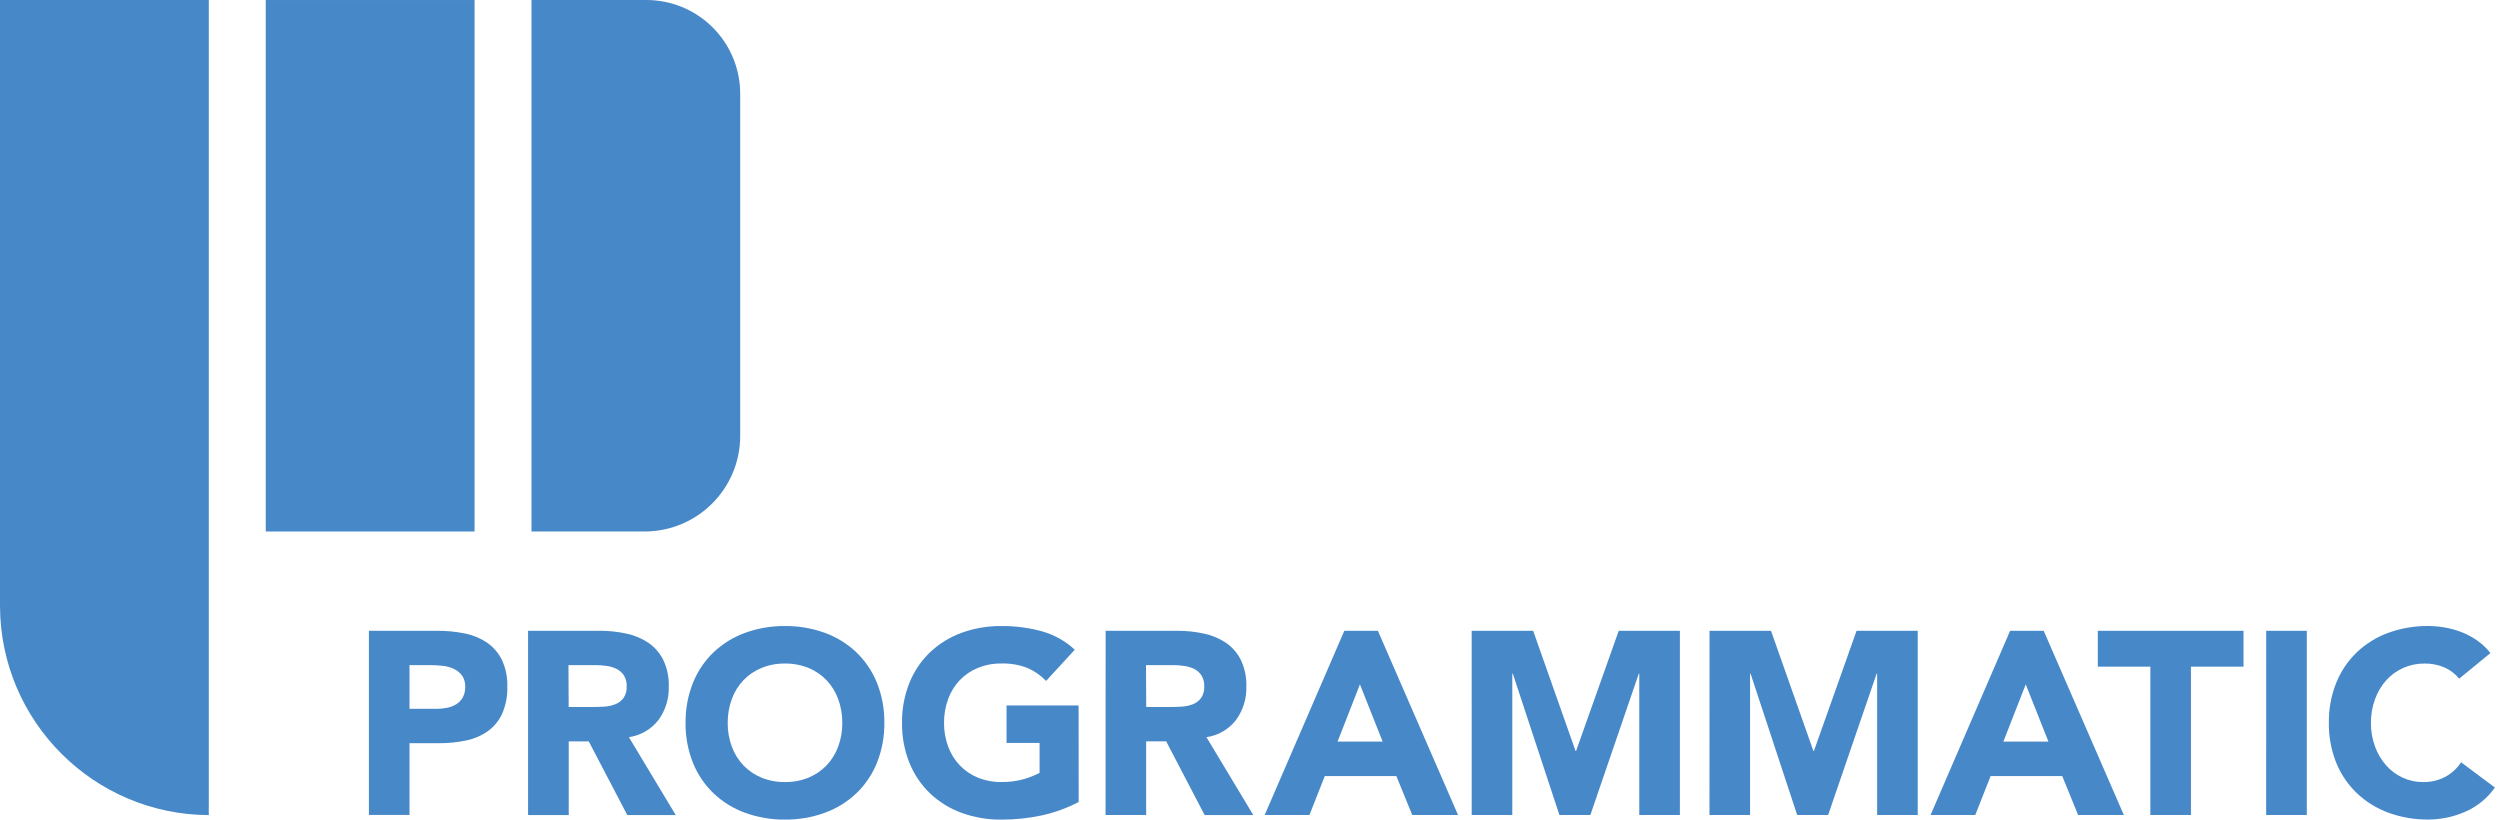
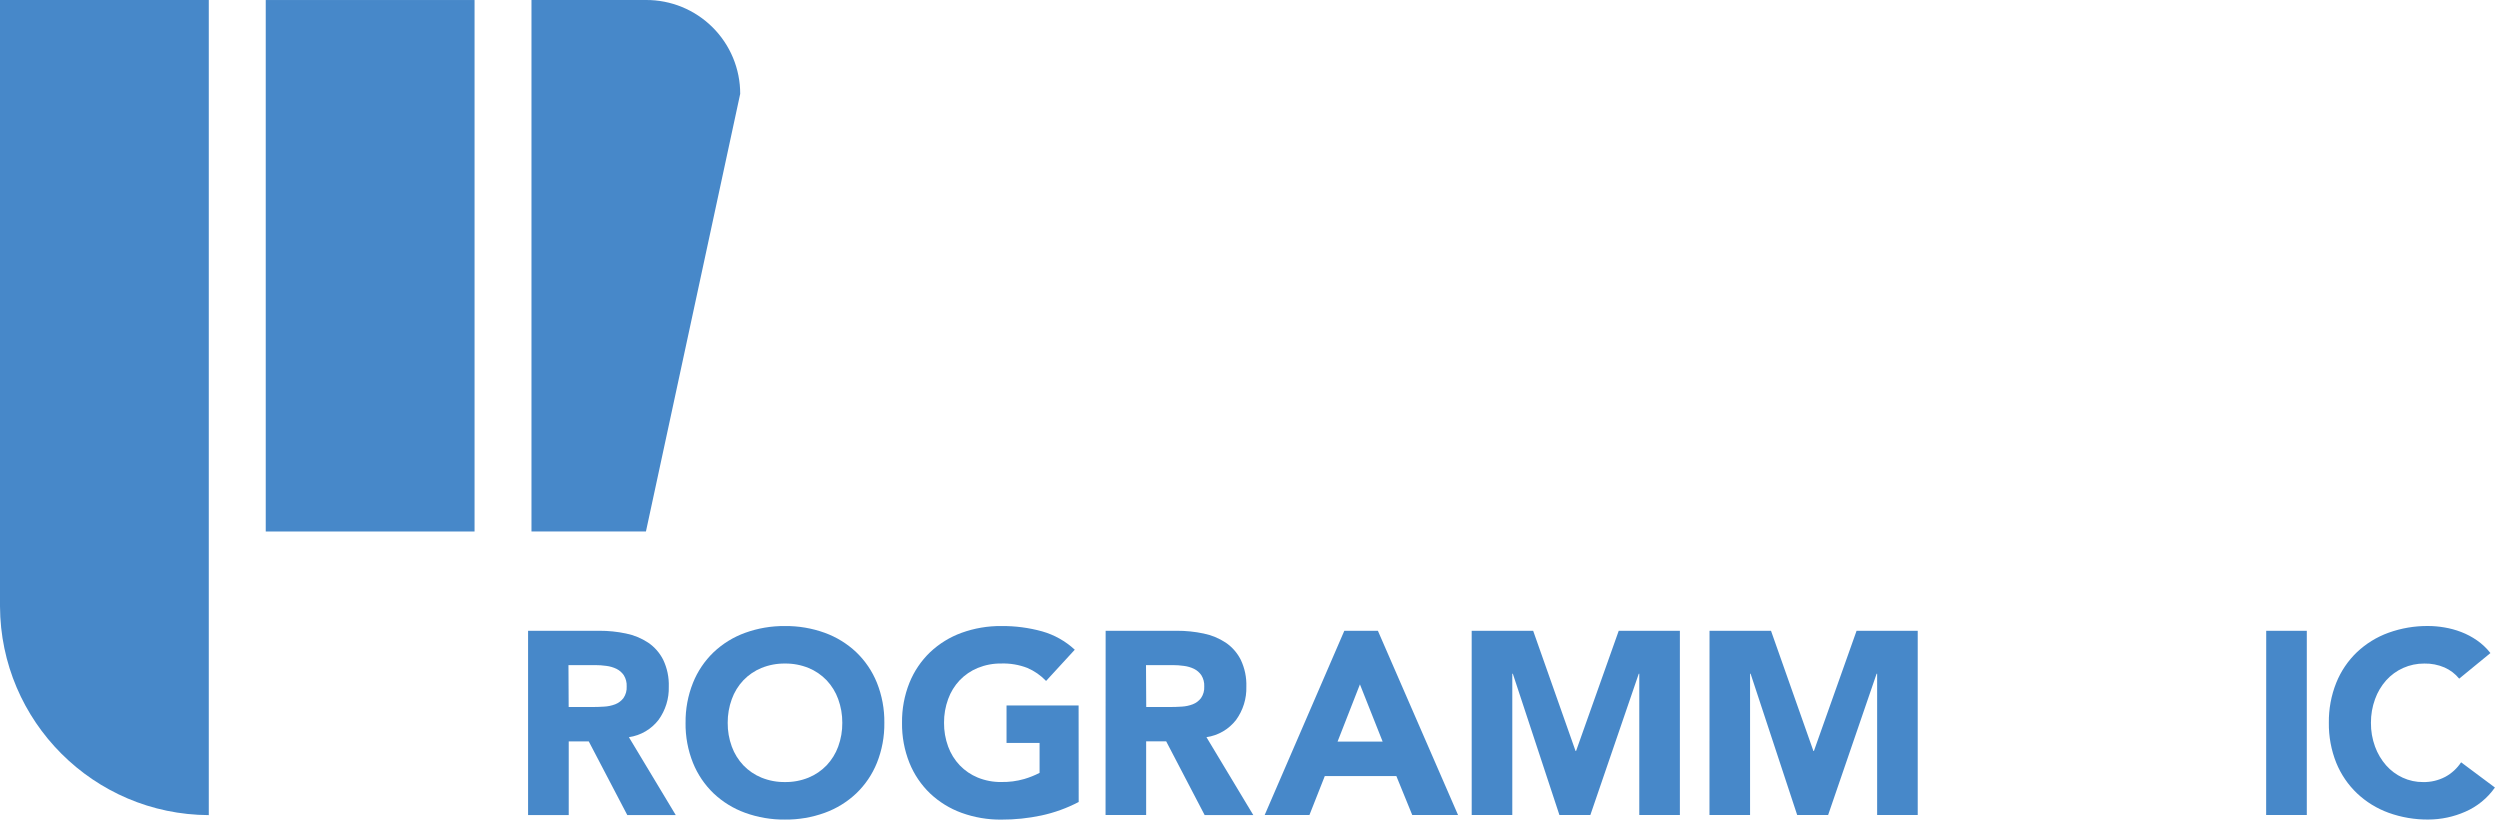
<svg xmlns="http://www.w3.org/2000/svg" width="122px" height="40px" viewBox="0 0 122 40" version="1.1">
  <title>logo</title>
  <g id="Page-1" stroke="none" stroke-width="1" fill="none" fill-rule="evenodd">
    <g id="logo" fill="#4788C9">
-       <path d="M18.003,30.782 L21.342,30.782 C21.785,30.78 22.228,30.822 22.663,30.909 C23.05,30.982 23.419,31.131 23.748,31.347 C24.061,31.559 24.314,31.848 24.484,32.185 C24.68,32.599 24.773,33.054 24.757,33.512 C24.771,33.966 24.685,34.417 24.503,34.833 C24.347,35.172 24.106,35.465 23.803,35.684 C23.486,35.905 23.127,36.058 22.749,36.135 C22.315,36.227 21.872,36.271 21.428,36.268 L19.984,36.268 L19.984,39.768 L18.003,39.768 L18.003,30.782 Z M19.984,34.591 L21.305,34.591 C21.478,34.591 21.65,34.574 21.819,34.54 C21.976,34.509 22.127,34.452 22.264,34.369 C22.396,34.287 22.505,34.174 22.581,34.039 C22.667,33.877 22.709,33.695 22.702,33.512 C22.711,33.315 22.655,33.121 22.543,32.96 C22.437,32.82 22.297,32.708 22.137,32.636 C21.962,32.557 21.775,32.508 21.584,32.49 C21.39,32.469 21.195,32.459 21,32.458 L19.984,32.458 L19.984,34.591 Z" id="Shape" fill-rule="nonzero" />
      <path d="M25.77,30.782 L29.249,30.782 C29.686,30.78 30.122,30.825 30.549,30.915 C30.934,30.993 31.3,31.144 31.628,31.359 C31.941,31.571 32.194,31.86 32.364,32.197 C32.559,32.607 32.652,33.057 32.637,33.511 C32.653,34.091 32.477,34.66 32.137,35.13 C31.783,35.589 31.264,35.892 30.69,35.974 L32.976,39.774 L30.611,39.774 L28.732,36.181 L27.754,36.181 L27.754,39.774 L25.77,39.774 L25.77,30.782 Z M27.751,34.502 L28.919,34.502 C29.097,34.502 29.285,34.496 29.484,34.483 C29.669,34.473 29.85,34.435 30.023,34.369 C30.181,34.307 30.319,34.204 30.423,34.069 C30.538,33.902 30.594,33.701 30.582,33.498 C30.592,33.306 30.543,33.116 30.442,32.952 C30.352,32.82 30.23,32.713 30.087,32.641 C29.93,32.565 29.761,32.516 29.587,32.495 C29.406,32.47 29.224,32.457 29.041,32.457 L27.741,32.457 L27.751,34.502 Z" id="Shape" fill-rule="nonzero" />
      <path d="M33.456,35.276 C33.447,34.607 33.57,33.942 33.818,33.321 C34.044,32.757 34.388,32.248 34.826,31.827 C35.268,31.41 35.791,31.088 36.363,30.881 C36.986,30.656 37.644,30.544 38.306,30.551 C38.968,30.544 39.626,30.656 40.248,30.881 C40.819,31.088 41.342,31.41 41.784,31.827 C42.223,32.247 42.567,32.756 42.794,33.319 C43.042,33.94 43.165,34.605 43.156,35.274 C43.165,35.942 43.042,36.606 42.794,37.227 C42.567,37.79 42.223,38.299 41.784,38.719 C41.342,39.136 40.819,39.458 40.248,39.665 C39.626,39.89 38.968,40.002 38.306,39.995 C37.644,40.002 36.986,39.89 36.363,39.665 C35.791,39.458 35.268,39.136 34.826,38.719 C34.388,38.299 34.044,37.79 33.817,37.227 C33.569,36.606 33.446,35.941 33.455,35.272 M35.512,35.272 C35.508,35.668 35.576,36.062 35.712,36.434 C35.836,36.774 36.029,37.085 36.277,37.348 C36.526,37.607 36.826,37.812 37.159,37.948 C37.524,38.096 37.914,38.17 38.308,38.164 C38.702,38.17 39.092,38.096 39.457,37.948 C39.79,37.812 40.09,37.607 40.339,37.348 C40.587,37.085 40.78,36.774 40.904,36.434 C41.04,36.062 41.108,35.668 41.104,35.272 C41.107,34.878 41.039,34.487 40.904,34.117 C40.781,33.775 40.588,33.462 40.339,33.197 C40.09,32.938 39.79,32.733 39.457,32.597 C39.092,32.449 38.702,32.375 38.308,32.381 C37.914,32.375 37.524,32.449 37.159,32.597 C36.826,32.733 36.526,32.938 36.277,33.197 C36.027,33.462 35.835,33.775 35.712,34.117 C35.577,34.487 35.509,34.878 35.512,35.272" id="Shape" fill-rule="nonzero" />
      <path d="M52.64,39.137 C52.063,39.439 51.448,39.661 50.812,39.797 C50.173,39.932 49.522,39.999 48.869,39.997 C48.207,40.004 47.549,39.892 46.926,39.667 C46.355,39.46 45.832,39.138 45.39,38.721 C44.952,38.301 44.608,37.792 44.381,37.229 C44.133,36.608 44.01,35.943 44.019,35.274 C44.01,34.605 44.133,33.94 44.381,33.319 C44.608,32.756 44.952,32.247 45.39,31.827 C45.832,31.41 46.355,31.088 46.926,30.881 C47.549,30.656 48.207,30.544 48.869,30.551 C49.54,30.544 50.209,30.632 50.856,30.811 C51.45,30.979 51.997,31.286 52.449,31.706 L51.049,33.23 C50.79,32.959 50.479,32.743 50.135,32.595 C49.73,32.439 49.298,32.366 48.865,32.379 C48.471,32.373 48.081,32.447 47.716,32.595 C47.383,32.731 47.083,32.936 46.834,33.195 C46.584,33.46 46.392,33.773 46.269,34.115 C46.134,34.485 46.066,34.876 46.069,35.27 C46.065,35.666 46.133,36.06 46.269,36.432 C46.393,36.772 46.585,37.083 46.834,37.346 C47.083,37.605 47.383,37.81 47.716,37.946 C48.081,38.094 48.471,38.168 48.865,38.162 C49.243,38.169 49.619,38.12 49.982,38.016 C50.241,37.94 50.491,37.84 50.731,37.716 L50.731,36.256 L49.119,36.256 L49.119,34.428 L52.636,34.428 L52.64,39.137 Z" id="Path" fill-rule="nonzero" />
      <path d="M53.955,30.782 L57.434,30.782 C57.871,30.78 58.307,30.825 58.734,30.915 C59.119,30.993 59.485,31.144 59.813,31.359 C60.126,31.571 60.379,31.86 60.549,32.197 C60.744,32.607 60.837,33.057 60.822,33.511 C60.838,34.091 60.662,34.66 60.322,35.13 C59.968,35.589 59.449,35.892 58.875,35.974 L61.16,39.774 L58.786,39.774 L56.91,36.178 L55.932,36.178 L55.932,39.771 L53.951,39.771 L53.955,30.782 Z M55.936,34.502 L57.104,34.502 C57.281,34.502 57.47,34.496 57.669,34.483 C57.854,34.473 58.035,34.435 58.208,34.369 C58.366,34.307 58.504,34.204 58.608,34.069 C58.723,33.902 58.779,33.701 58.767,33.498 C58.777,33.306 58.728,33.116 58.627,32.952 C58.537,32.82 58.414,32.712 58.271,32.641 C58.114,32.565 57.945,32.516 57.771,32.495 C57.59,32.47 57.408,32.457 57.225,32.457 L55.925,32.457 L55.936,34.502 Z" id="Shape" fill-rule="nonzero" />
      <path d="M65.603,30.782 L67.241,30.782 L71.152,39.771 L68.917,39.771 L68.142,37.871 L64.65,37.871 L63.901,39.771 L61.717,39.771 L65.603,30.782 Z M66.365,33.397 L65.273,36.19 L67.473,36.19 L66.365,33.397 Z" id="Shape" fill-rule="nonzero" />
      <polygon id="Path" fill-rule="nonzero" points="71.818 30.782 74.818 30.782 76.887 36.648 76.912 36.648 78.994 30.782 81.978 30.782 81.978 39.771 79.997 39.771 79.997 32.877 79.972 32.877 77.61 39.771 76.099 39.771 73.826 32.877 73.8 32.877 73.8 39.771 71.819 39.771" />
      <polygon id="Path" fill-rule="nonzero" points="83.425 30.782 86.425 30.782 88.494 36.648 88.519 36.648 90.601 30.782 93.585 30.782 93.585 39.771 91.604 39.771 91.604 32.877 91.579 32.877 89.213 39.771 87.702 39.771 85.429 32.877 85.403 32.877 85.403 39.771 83.422 39.771" />
-       <path d="M98.094,30.782 L99.732,30.782 L103.643,39.771 L101.412,39.771 L100.637,37.871 L97.142,37.871 L96.393,39.771 L94.212,39.771 L98.094,30.782 Z M98.856,33.397 L97.764,36.19 L99.964,36.19 L98.856,33.397 Z" id="Shape" fill-rule="nonzero" />
-       <polygon id="Path" fill-rule="nonzero" points="104.938 32.534 102.373 32.534 102.373 30.782 109.483 30.782 109.483 32.534 106.918 32.534 106.918 39.771 104.937 39.771" />
      <polygon id="Path" points="110.588 39.771 112.572 39.771 112.572 30.782 110.591 30.782" />
      <path d="M120.009,33.118 C119.816,32.882 119.57,32.695 119.291,32.572 C118.98,32.439 118.645,32.374 118.307,32.381 C117.951,32.378 117.598,32.452 117.273,32.597 C116.959,32.738 116.678,32.942 116.448,33.197 C116.209,33.466 116.023,33.779 115.902,34.118 C115.767,34.488 115.699,34.879 115.702,35.273 C115.698,35.669 115.766,36.063 115.902,36.435 C116.024,36.77 116.207,37.08 116.442,37.349 C116.666,37.603 116.941,37.807 117.248,37.949 C117.561,38.094 117.903,38.168 118.248,38.165 C118.623,38.172 118.994,38.085 119.327,37.911 C119.64,37.742 119.906,37.497 120.102,37.2 L121.752,38.431 C121.388,38.951 120.887,39.359 120.305,39.612 C119.738,39.862 119.125,39.992 118.505,39.993 C117.843,40 117.185,39.888 116.562,39.663 C115.991,39.456 115.468,39.134 115.026,38.717 C114.585,38.298 114.239,37.79 114.01,37.227 C113.762,36.606 113.639,35.941 113.648,35.272 C113.639,34.603 113.762,33.938 114.01,33.317 C114.237,32.754 114.581,32.245 115.02,31.825 C115.462,31.408 115.985,31.086 116.556,30.879 C117.179,30.654 117.837,30.542 118.499,30.549 C118.765,30.55 119.03,30.574 119.292,30.619 C119.57,30.666 119.842,30.74 120.105,30.841 C120.376,30.945 120.634,31.081 120.873,31.247 C121.123,31.42 121.345,31.63 121.533,31.869 L120.009,33.118 Z" id="Path" fill-rule="nonzero" />
      <polygon id="Path" points="12.968 25.937 23.158 25.937 23.158 0.001 12.968 0.001" />
-       <path d="M25.936,25.936 L31.522,25.936 C34.08,25.9 36.132,23.81 36.122,21.252 L36.122,4.579 C36.123,3.361 35.638,2.192 34.774,1.333 C33.911,0.473 32.74,-0.006 31.522,-6.30319869e-05 L25.936,-6.30319869e-05 L25.936,25.936 Z" id="Path" fill-rule="nonzero" />
+       <path d="M25.936,25.936 L31.522,25.936 L36.122,4.579 C36.123,3.361 35.638,2.192 34.774,1.333 C33.911,0.473 32.74,-0.006 31.522,-6.30319869e-05 L25.936,-6.30319869e-05 L25.936,25.936 Z" id="Path" fill-rule="nonzero" />
      <path d="M10.189,0 L0,0 L0,29.589 C0.025,35.206 4.572,39.753 10.189,39.778 L10.189,0 Z" id="Path" fill-rule="nonzero" />
    </g>
  </g>
</svg>